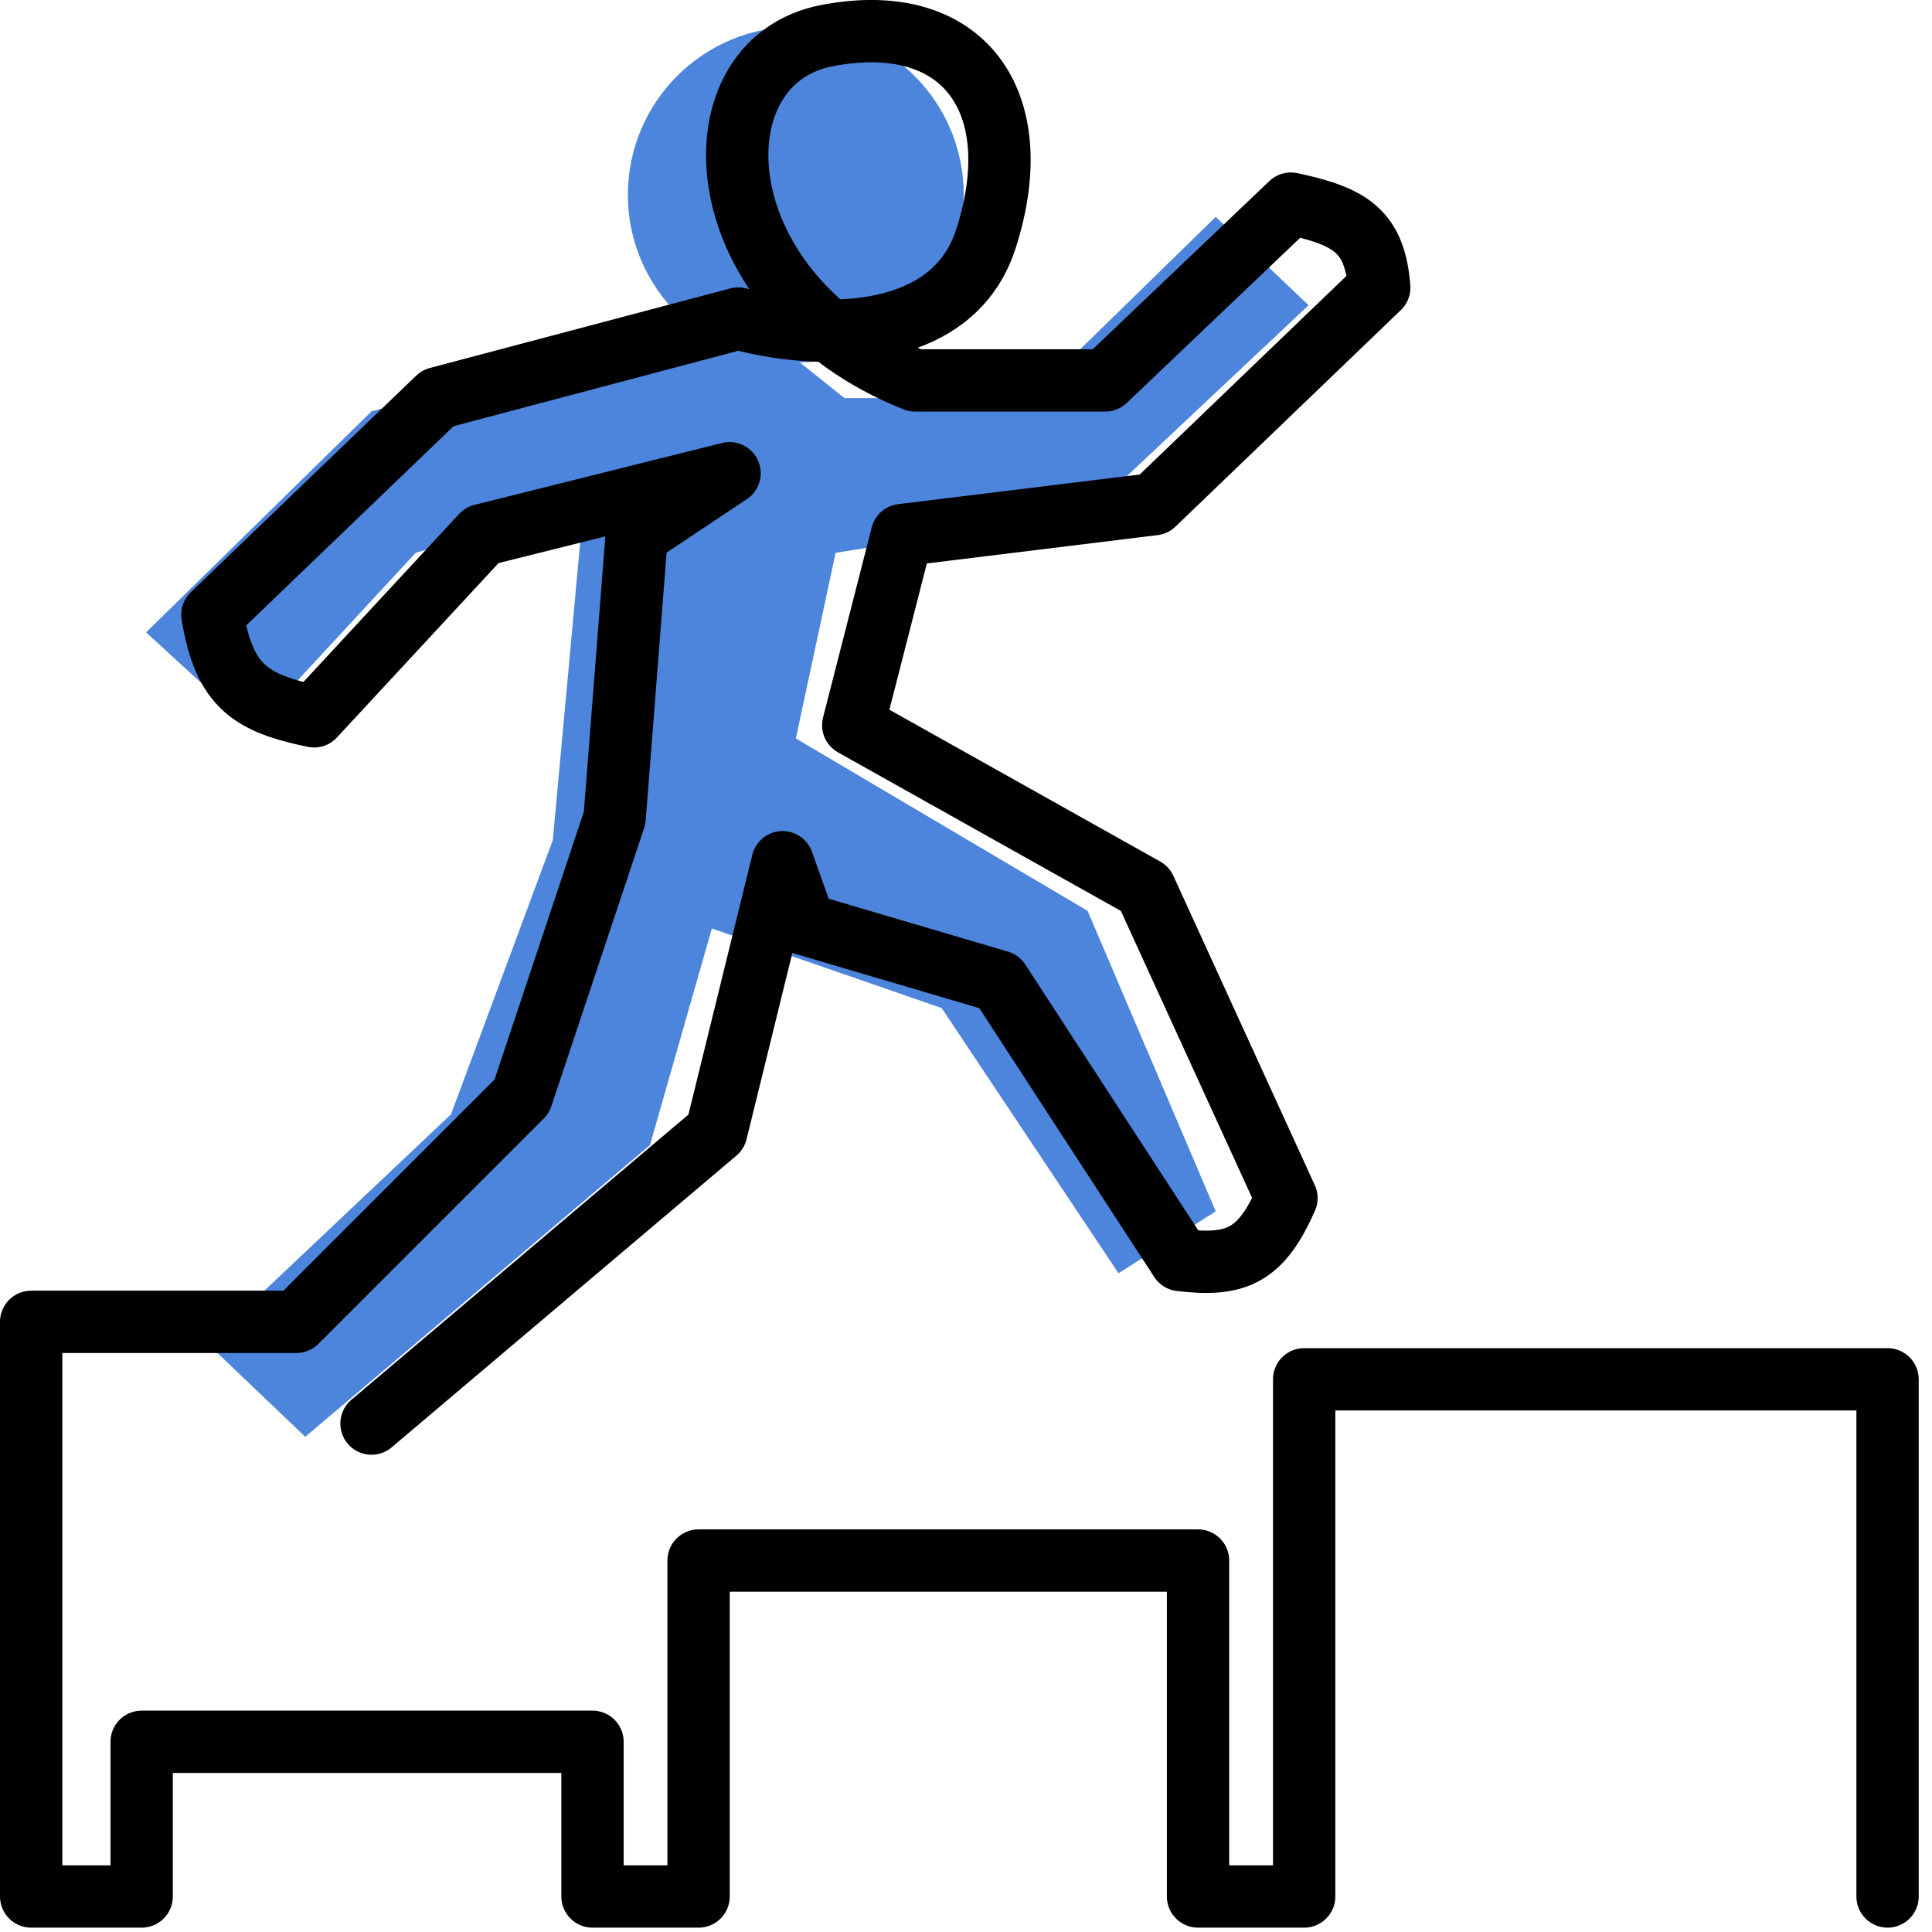
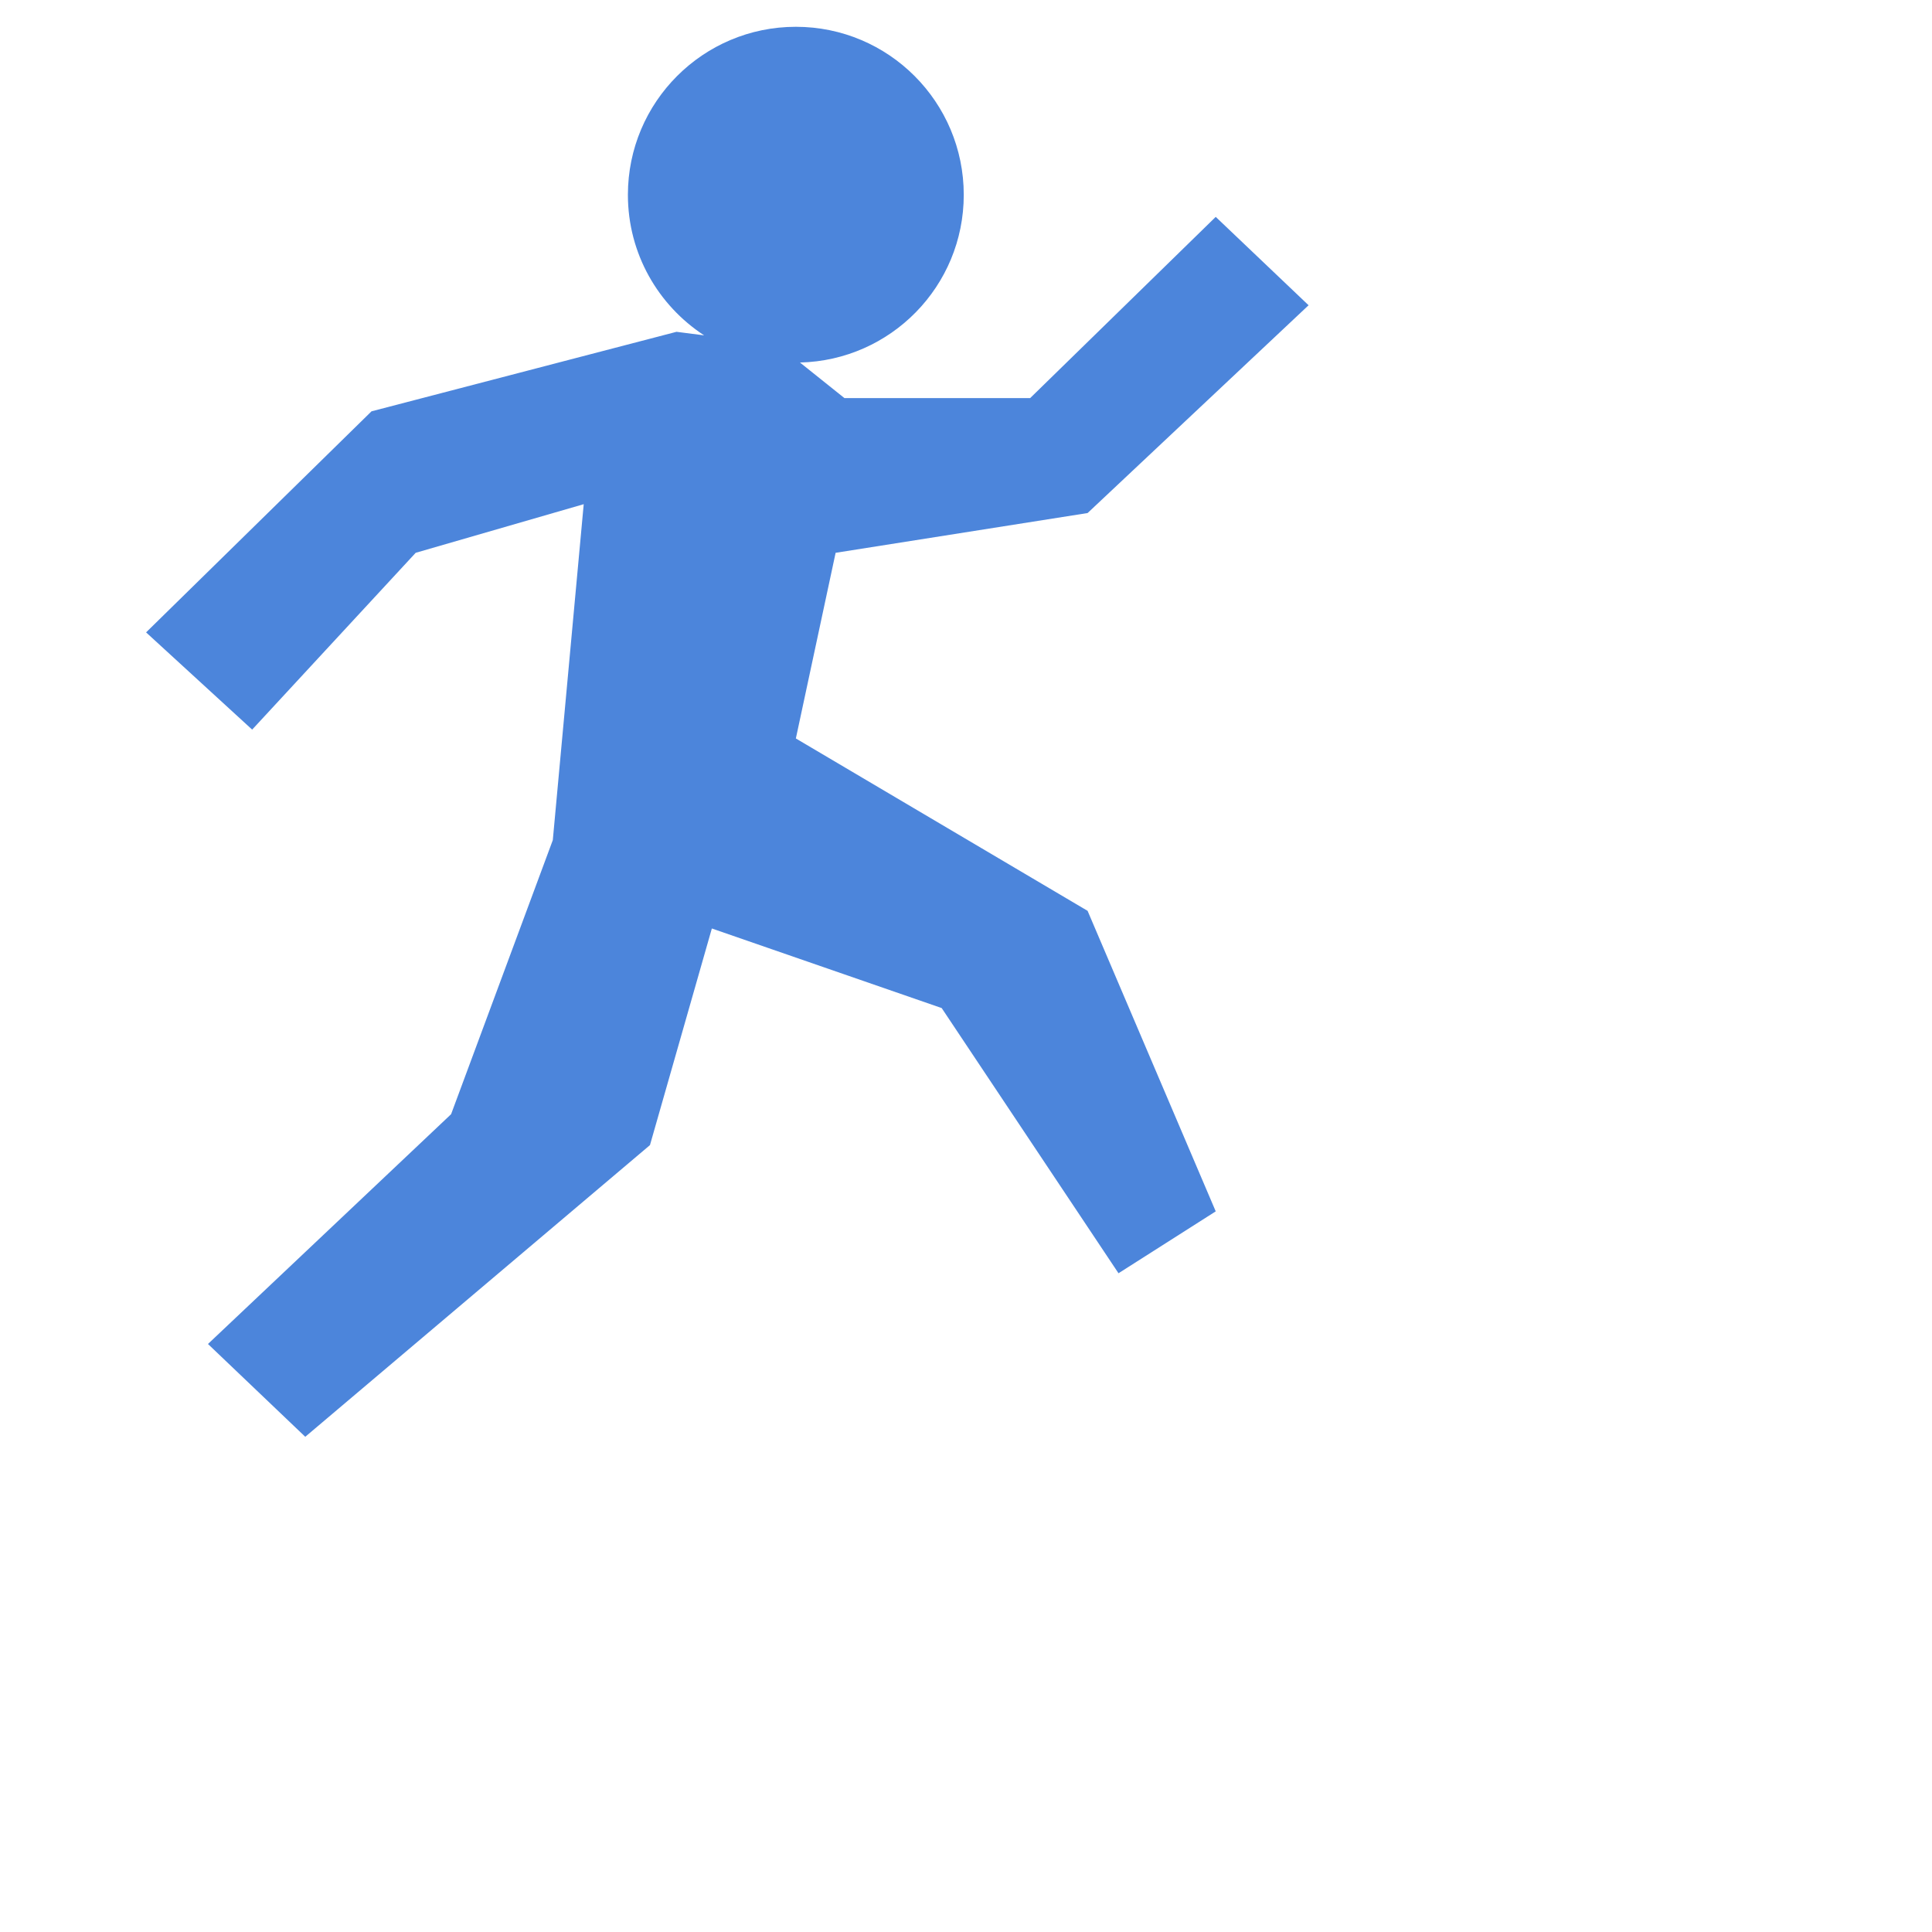
<svg xmlns="http://www.w3.org/2000/svg" width="31" height="31" viewBox="0 0 31 31" fill="none">
  <path d="M12.77 0.43C14.258 0.43 15.464 1.637 15.464 3.126C15.464 4.592 14.294 5.782 12.836 5.817L13.55 6.388H16.529L19.507 3.48L20.997 4.898L17.451 8.232L13.408 8.87L12.77 11.849L17.451 14.615L19.507 19.437L17.947 20.43L15.11 16.175L11.422 14.898L10.429 18.374L4.898 23.054L3.337 21.565L7.238 17.878L8.87 13.48L9.366 8.09L6.67 8.87L4.046 11.707L2.344 10.147L5.961 6.6L10.855 5.324L11.298 5.381C10.562 4.9 10.075 4.071 10.075 3.126C10.075 1.637 11.282 0.43 12.77 0.43Z" fill="#0052CC" fill-opacity="0.7" />
-   <path d="M30.287 30.43V22.132H20.926V30.43H19.223V25.04H11.209V30.43H9.507V27.948H2.273V30.43H0.5V21.21H4.755L8.372 17.593L9.862 13.125L10.216 8.586L11.706 7.593L7.734 8.586L5.039 11.494C4.038 11.285 3.598 11.027 3.408 9.863L7.025 6.388L11.848 5.111C12.935 5.418 15.252 5.593 15.819 3.834C16.528 1.636 15.465 0.147 13.266 0.572C11.067 0.998 11.28 4.757 14.684 6.104C14.798 6.104 16.765 6.104 17.734 6.104L20.713 3.267C21.683 3.473 22.059 3.717 22.131 4.615L18.514 8.09L14.472 8.586L13.691 11.636L18.372 14.26L20.642 19.225C20.239 20.136 19.856 20.329 18.94 20.218L16.032 15.749L12.911 14.828L12.557 13.835L11.493 18.161L5.961 22.842" stroke="black" stroke-linecap="round" stroke-linejoin="round" />
</svg>